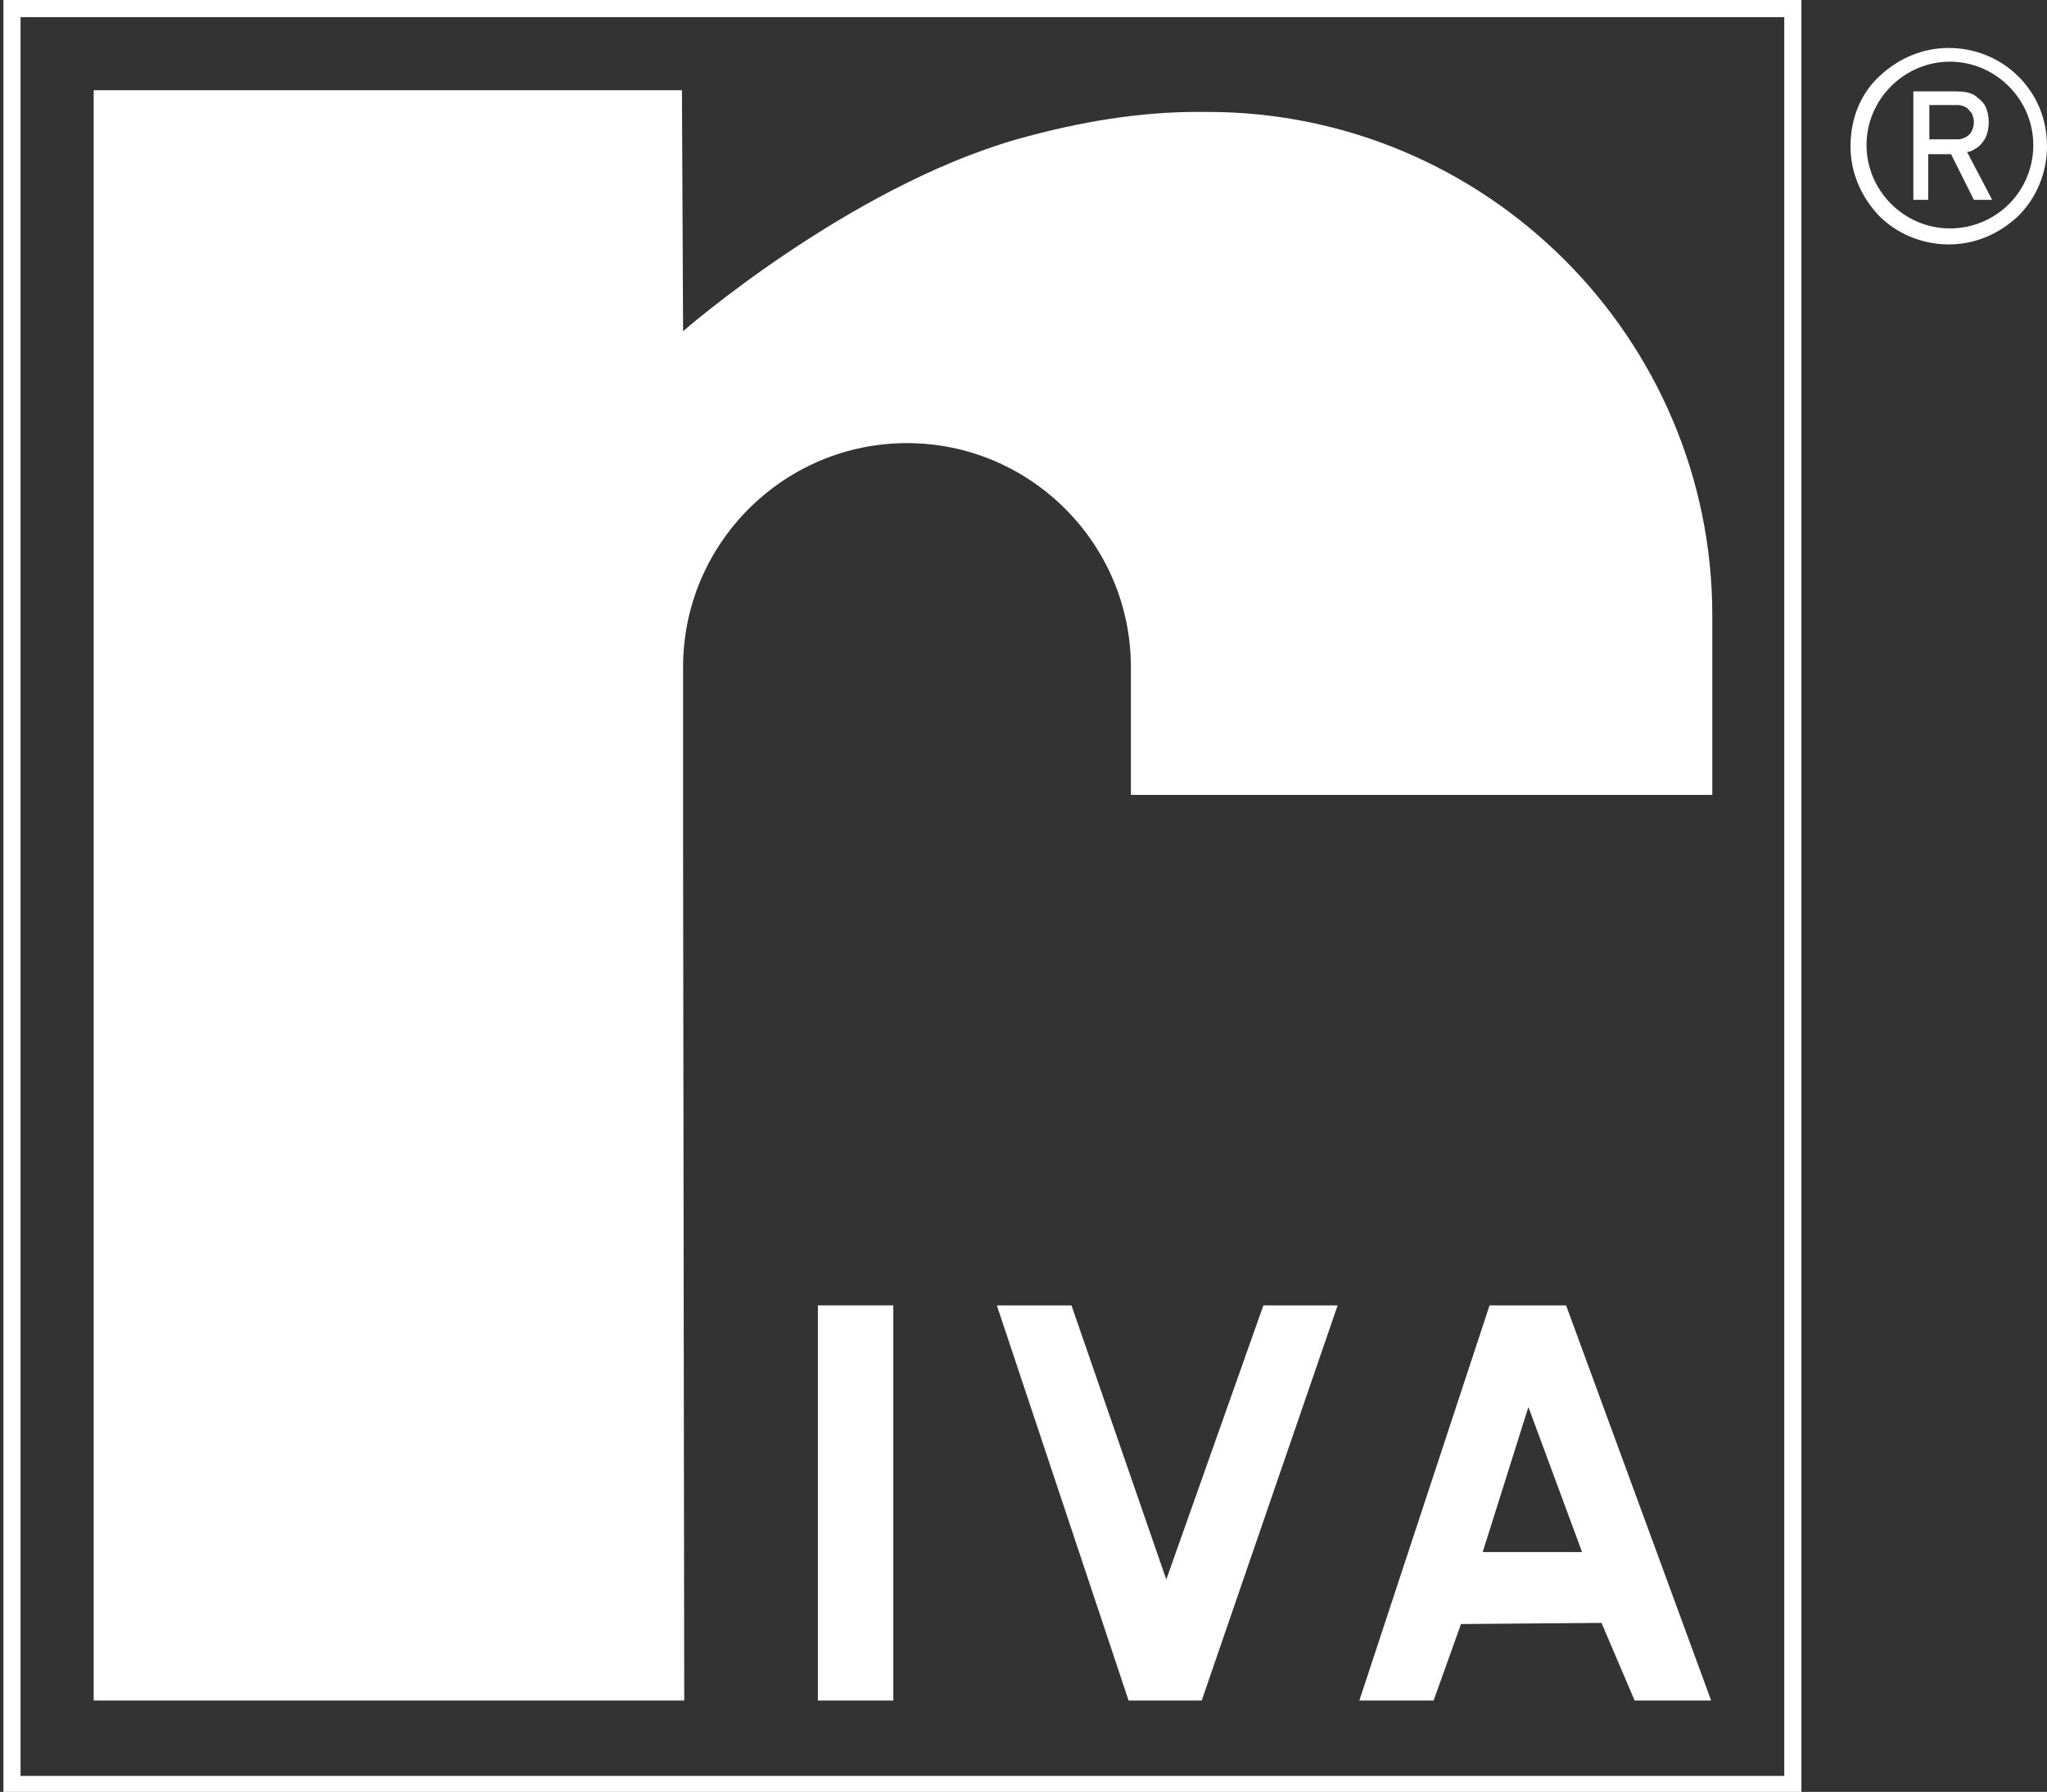
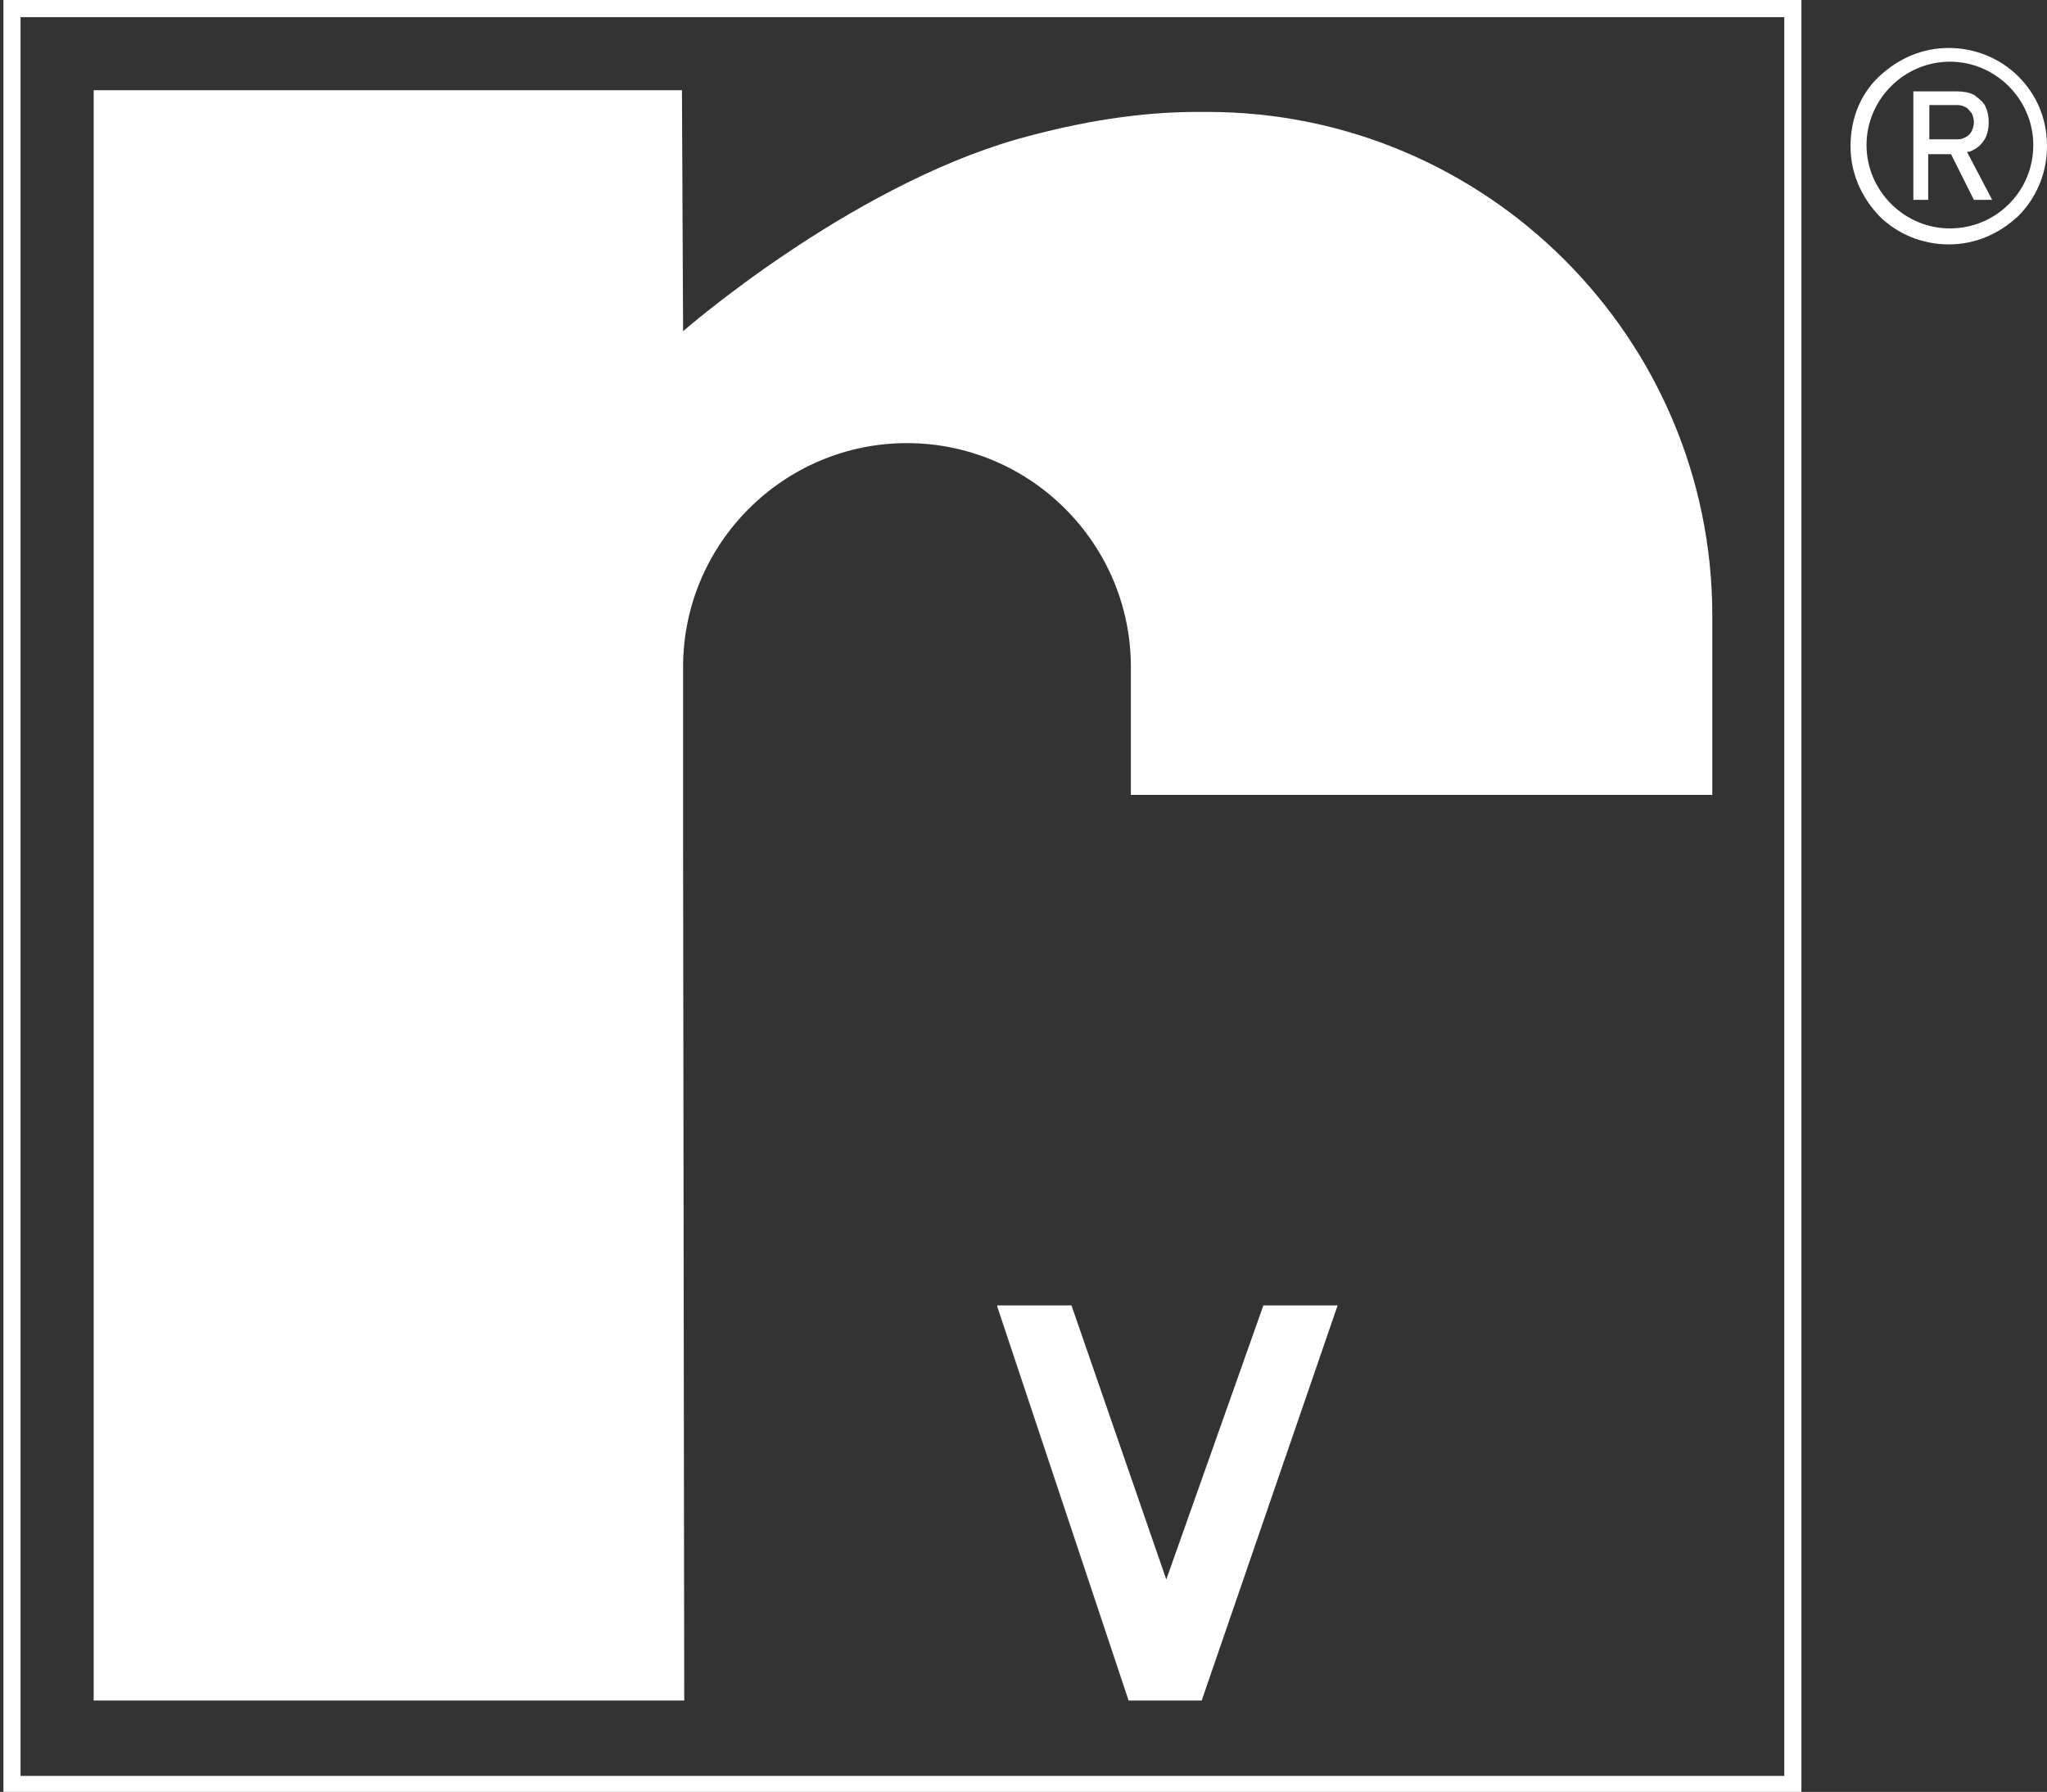
<svg xmlns="http://www.w3.org/2000/svg" version="1.1" id="Layer_1" x="0px" y="0px" viewBox="0 0 179.2 156.9" style="enable-background:new 0 0 179.2 156.9;" xml:space="preserve">
  <rect x="0" y="0" width="179.2" height="156.9" fill="#333333" stroke="none" />
  <style type="text/css">
	.st0{fill:#FFFFFF;}
</style>
  <path class="st0" d="M156.2,155.5H1.8V1.5h154.4V155.5z M157.7,0H0.3v157h157.4V0z" />
  <polyline class="st0" points="87.3,114.3 93.8,114.3 102.1,138.3 110.6,114.3 117.1,114.3 105.2,148.9 98.8,148.9 87.3,114.4 " />
-   <path class="st0" d="M137.1,114.3h-6.7L119,148.9h6.5l2.4-6.7l12.3-0.1l2.9,6.8h6.7L137.1,114.3z M129.8,135.9l4-12.7l4.7,12.7  H129.8z" />
-   <rect x="71.6" y="114.3" class="st0" width="6.6" height="34.6" />
  <g>
    <path class="st0" d="M105.7,9.8h-0.9c-4.9,0-10.1,0.8-15.8,2.4C74.1,16.5,59.8,29,59.8,29L59.7,7.9H8.2l0,141h51.7l-0.1-74.6V58.4   c0-10.8,8.8-19.6,19.6-19.6S99,47.6,99,58.4v11.2h50.9V53.9C149.9,29.6,130.1,9.8,105.7,9.8" />
  </g>
  <g>
    <path class="st0" d="M172.8,13.1c0.4-0.2,0.7-0.5,1-1c0.2-0.4,0.3-0.9,0.3-1.4c0-0.5-0.1-1-0.3-1.4c-0.2-0.4-0.6-0.7-1-1   c-0.4-0.2-0.9-0.3-1.5-0.3h-2.4h-0.8h-0.6v9.5h1.3v-4h2l2,4h1.6l-2.2-4.2C172.5,13.3,172.6,13.2,172.8,13.1z M168.9,9.2h2.5   c0.3,0,0.5,0.1,0.7,0.2c0.2,0.1,0.3,0.3,0.5,0.5c0.1,0.2,0.2,0.5,0.2,0.8c0,0.3-0.1,0.6-0.2,0.8c-0.1,0.2-0.3,0.4-0.5,0.5   c-0.2,0.1-0.4,0.2-0.7,0.2h-2.5V9.2z" />
    <path class="st0" d="M176.7,6.7c-1.6-1.6-3.8-2.5-6.1-2.5s-4.4,0.9-6.1,2.5s-2.5,3.8-2.5,6.1s0.9,4.4,2.5,6.1   c1.6,1.6,3.8,2.5,6.1,2.5s4.4-0.9,6.1-2.5c1.6-1.6,2.5-3.8,2.5-6.1C179.2,10.4,178.3,8.3,176.7,6.7z M170.7,20   c-4,0-7.3-3.3-7.3-7.3c0-4,3.3-7.3,7.3-7.3c4,0,7.3,3.3,7.3,7.3C178,16.8,174.7,20,170.7,20z" />
  </g>
</svg>